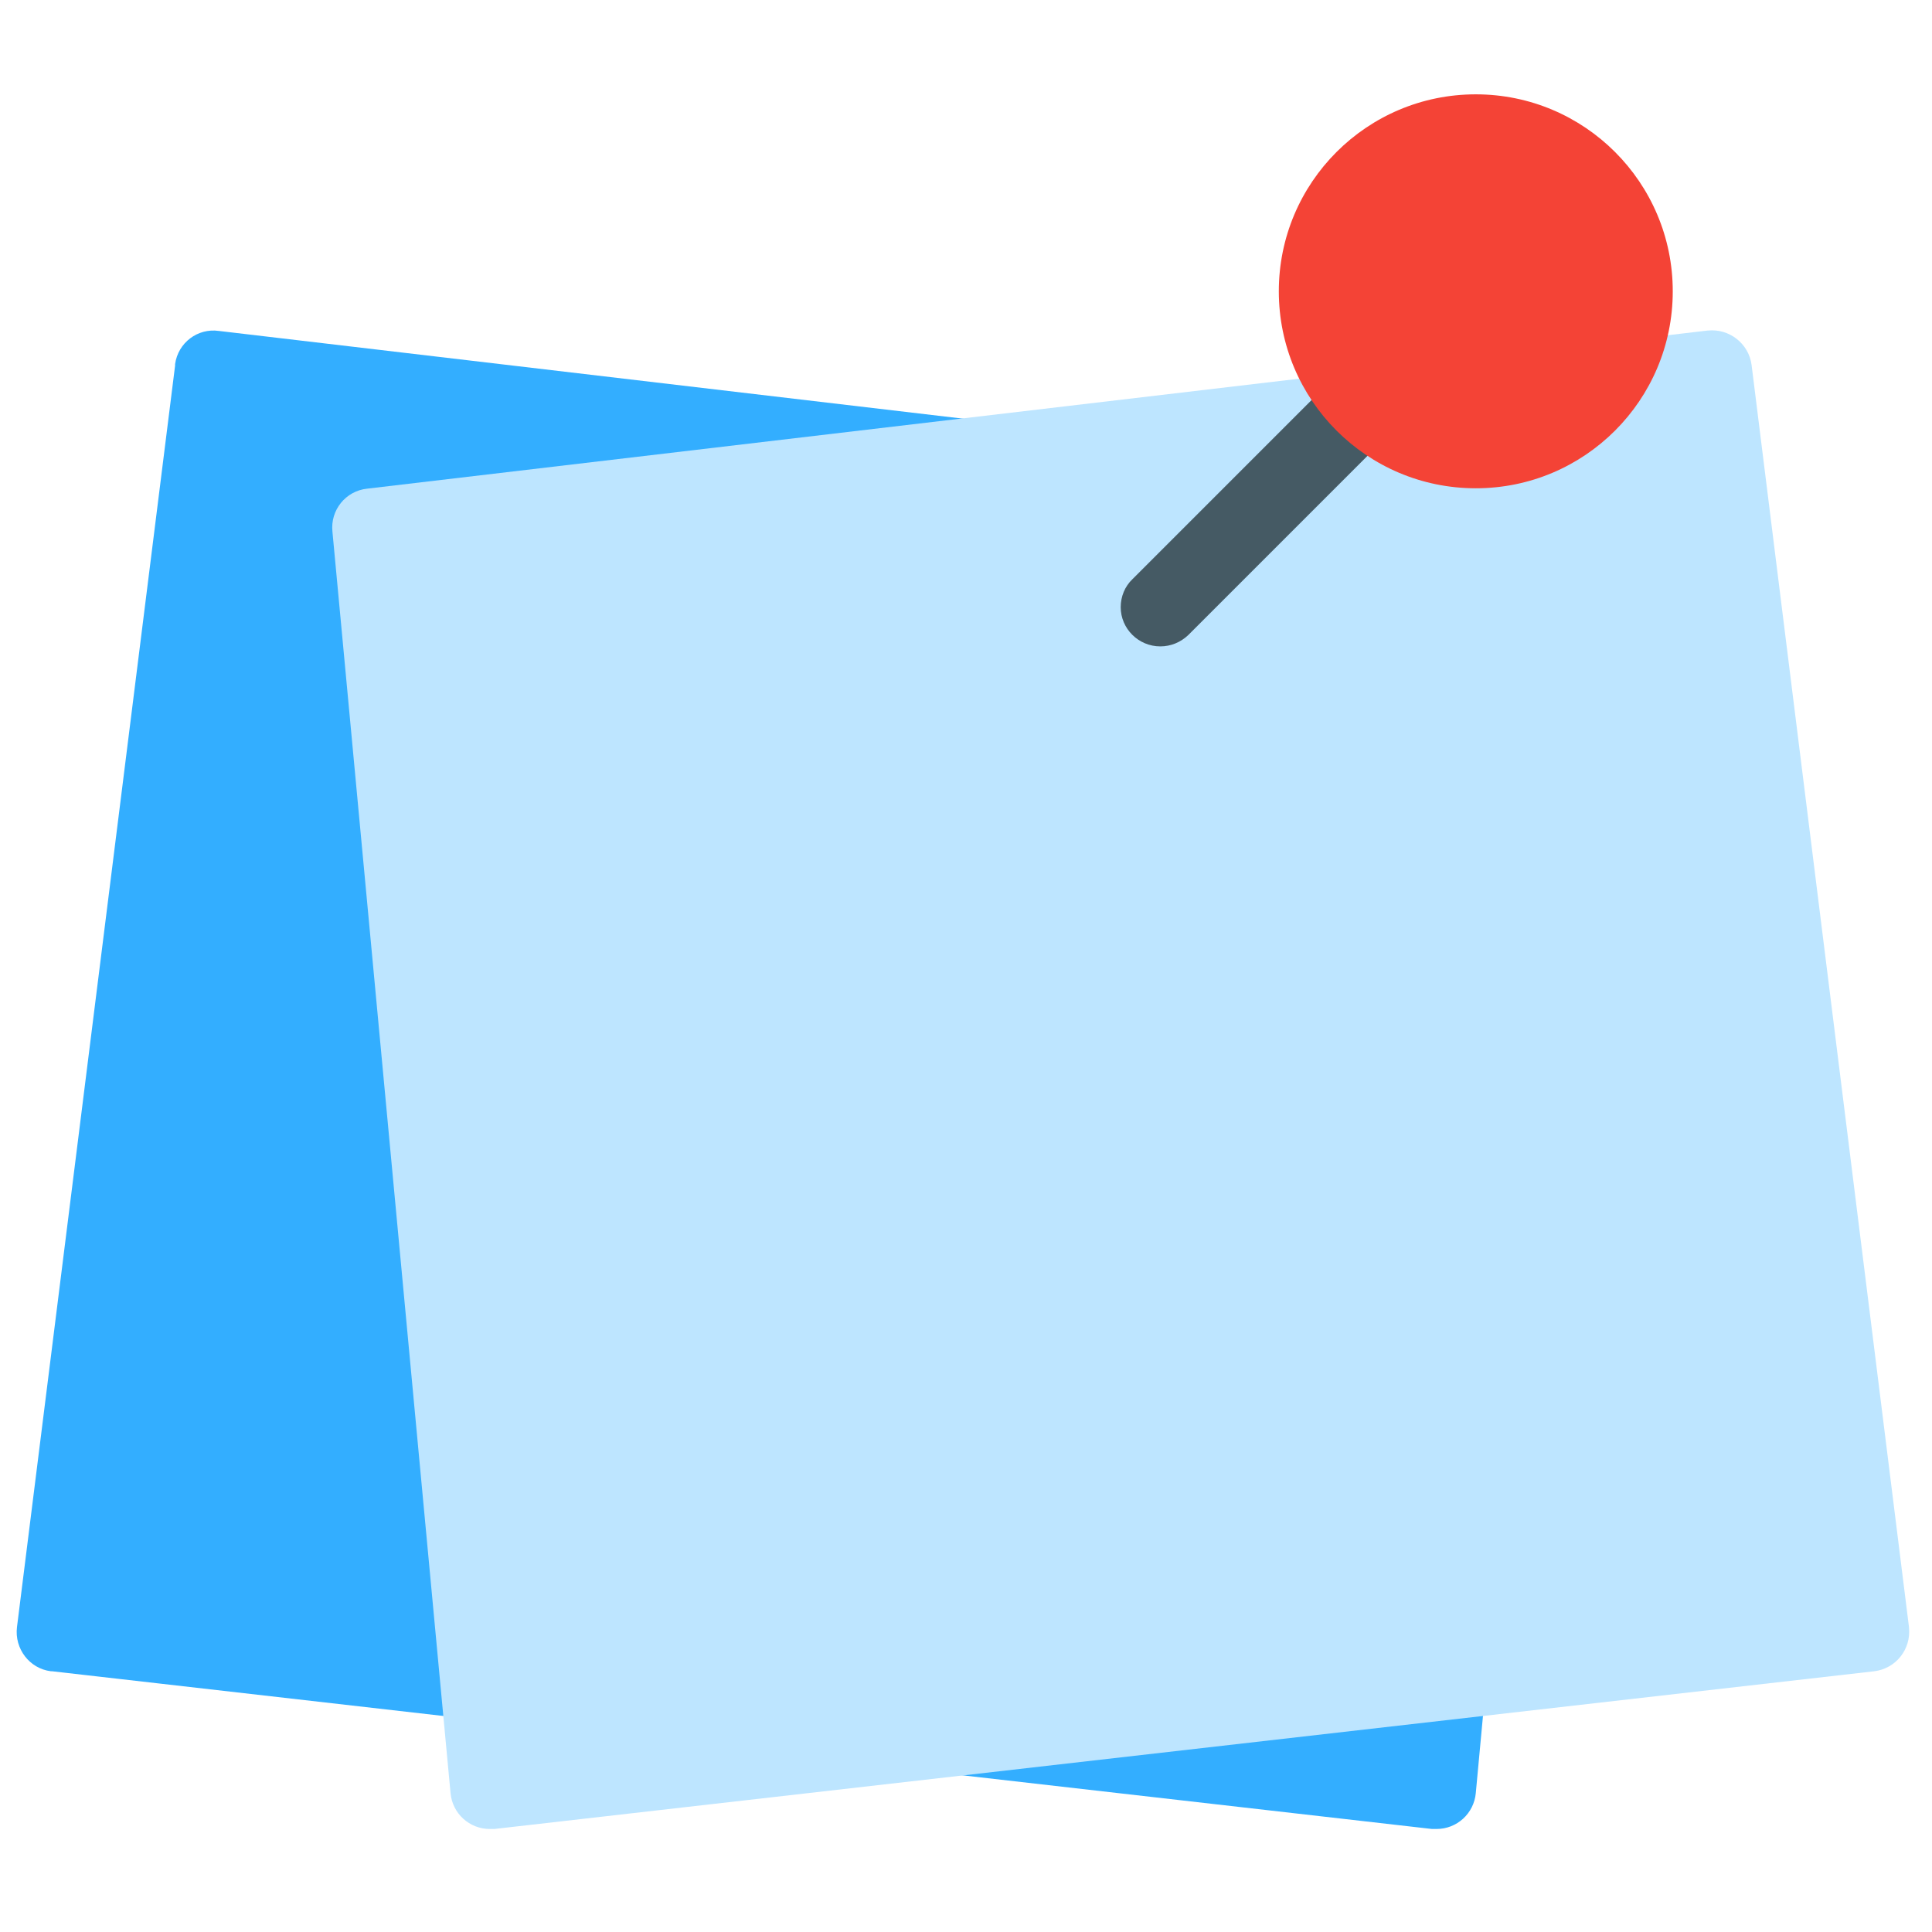
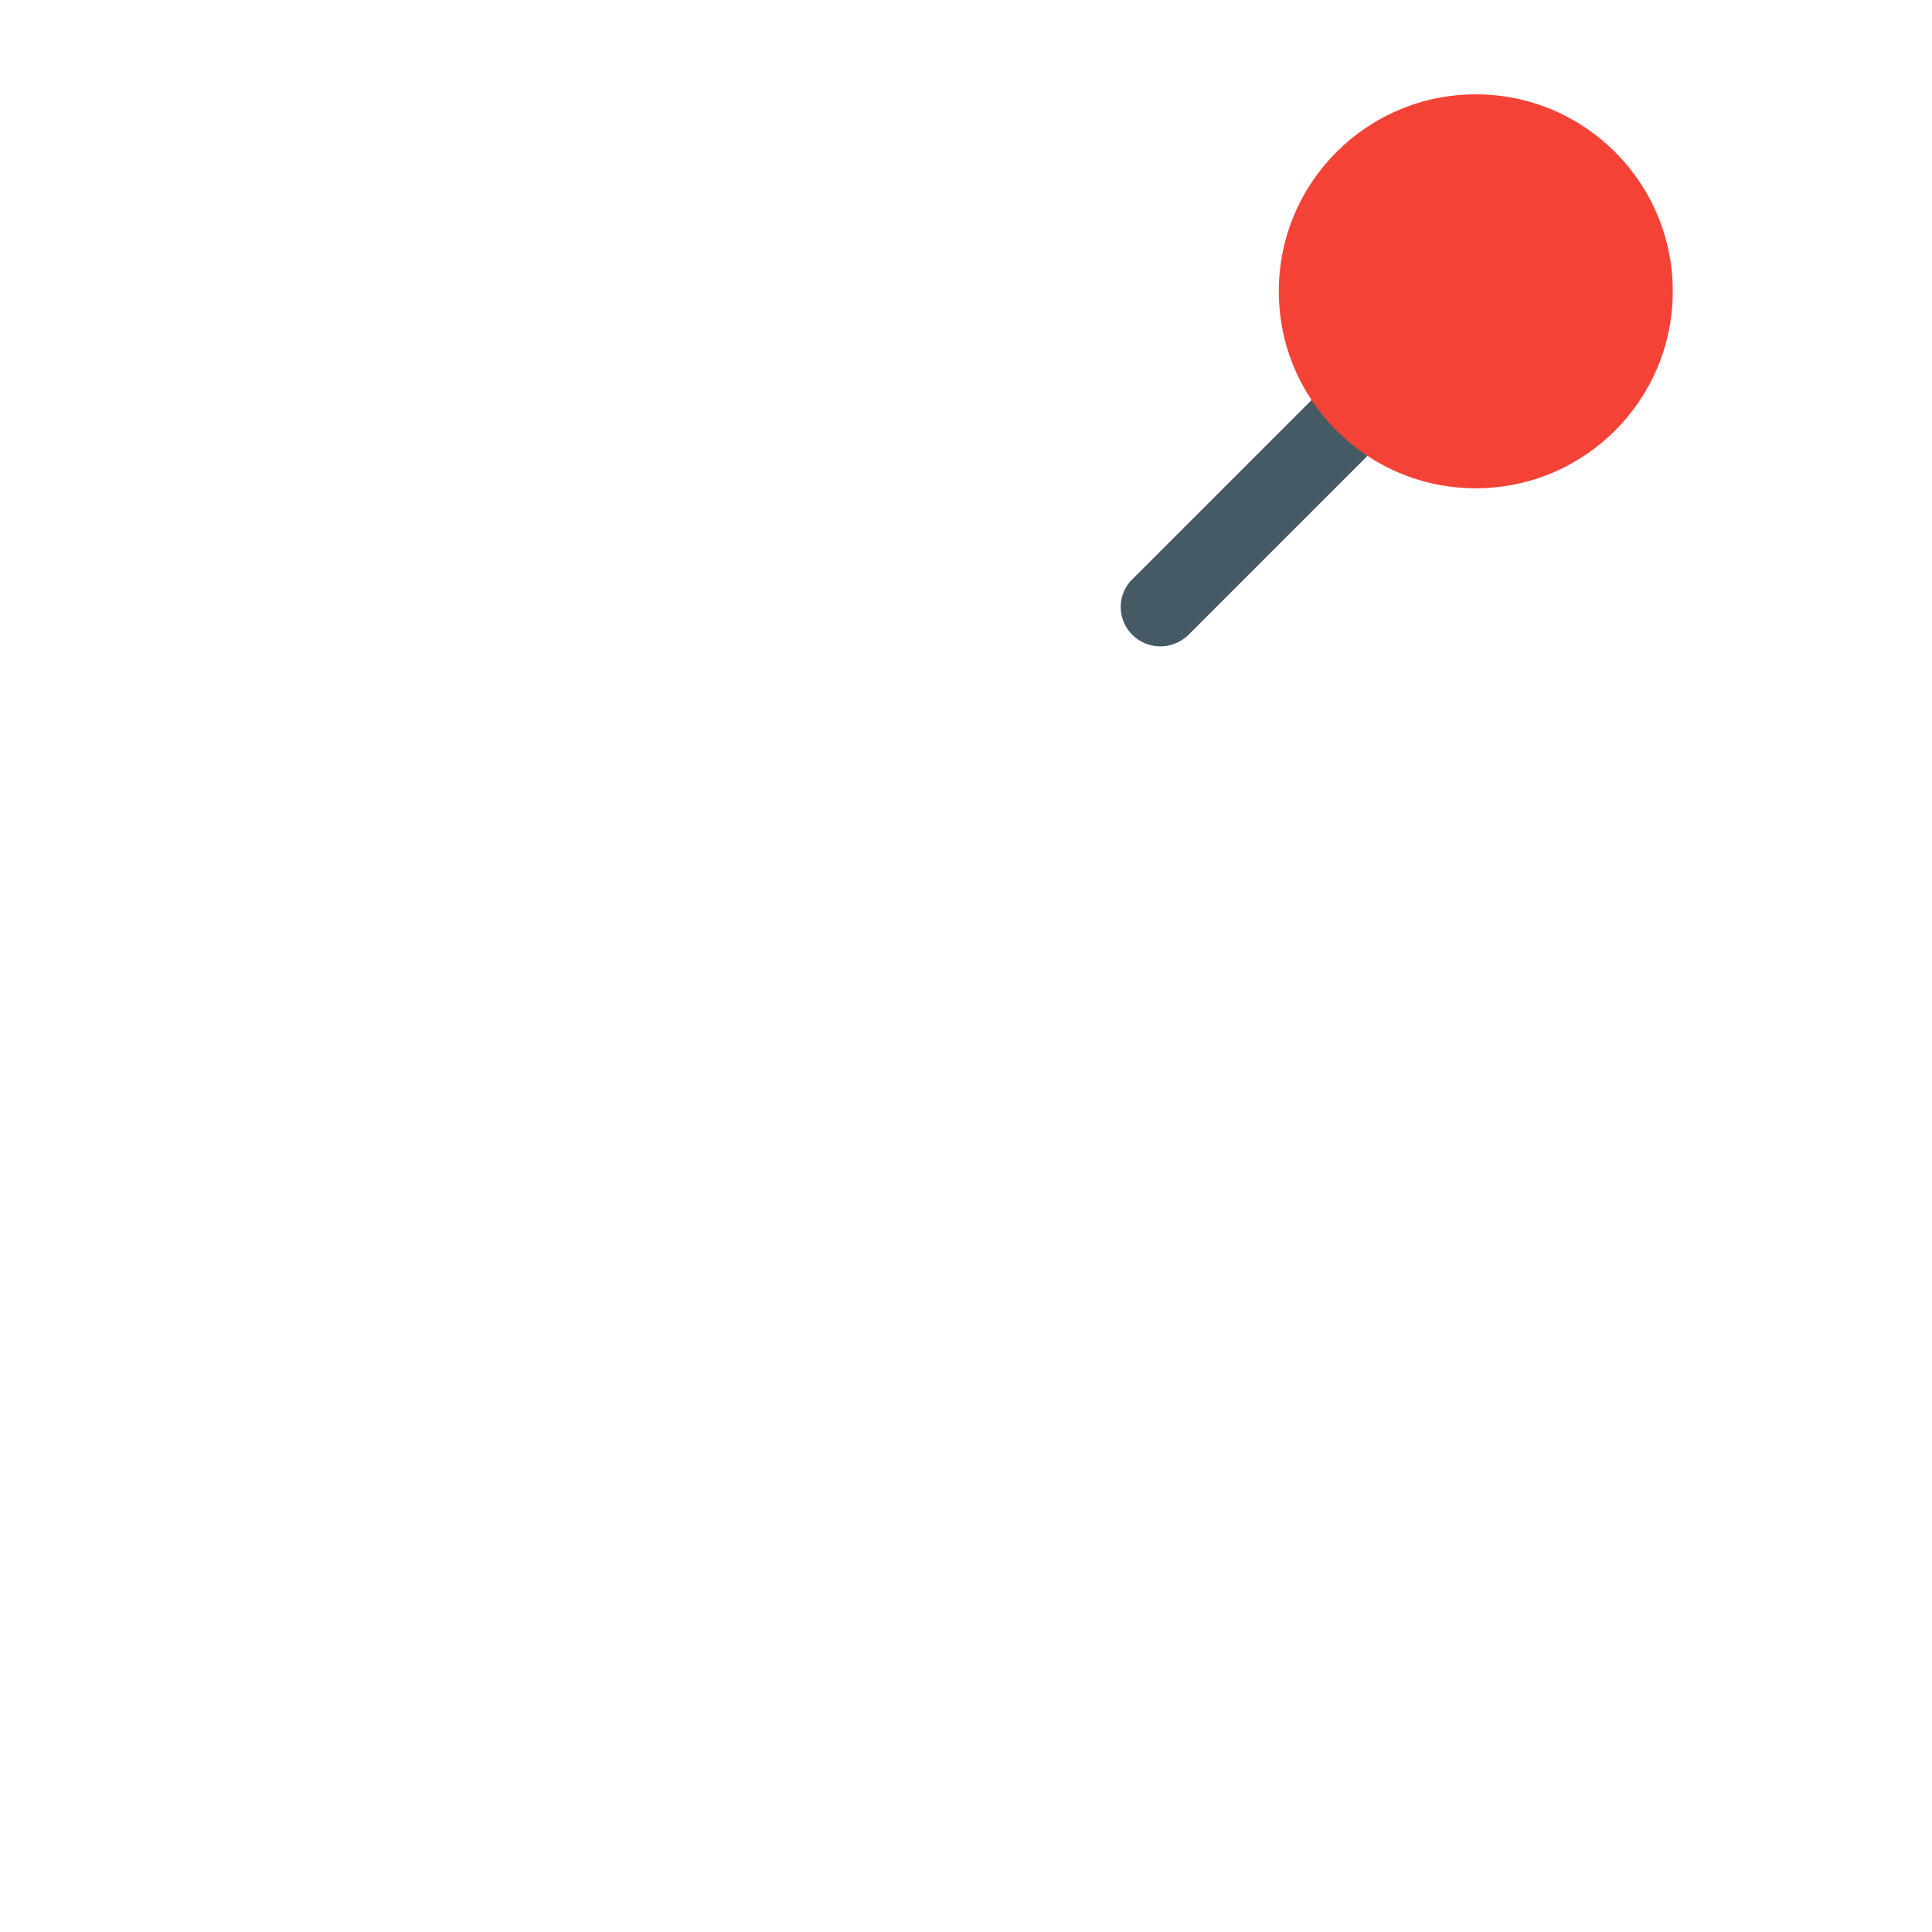
<svg xmlns="http://www.w3.org/2000/svg" width="512" height="512" viewBox="0 0 512 512" fill="none">
-   <path d="M393.099 441.5L264.999 117.6C263.599 114 260.299 111.5 256.499 111.1L57.999 87.7C52.399 86.9 47.199 90.8 46.399 96.5C46.399 96.6 46.399 96.8 46.399 96.9L4.499 431.2C3.799 436.9 7.799 442.2 13.499 442.9C13.599 442.9 13.699 442.9 13.799 442.9L379.499 484.7H380.699C386.099 484.7 390.599 480.6 391.099 475.2L393.799 446.2C393.899 444.6 393.699 443 393.099 441.5Z" fill="#33AEFF" />
-   <path d="M464.199 96.8C463.499 91.1 458.299 87 452.599 87.6H452.499L362.599 98.2L97.299 129.5C91.599 130.1 87.499 135.2 88.099 140.9L119.399 475.2C119.899 480.6 124.399 484.7 129.799 484.7H130.999L496.699 442.9C502.399 442.2 506.499 437.1 505.899 431.3V431.2L464.199 96.8Z" fill="#BDE5FF" />
  <path d="M307.5 171.3C301.7 171.3 297 166.6 297 160.9C297 158.1 298.1 155.4 300.1 153.5L352.3 101.3C356.3 97.1 362.9 97 367.1 101C371.3 105 371.4 111.6 367.4 115.8C367.3 115.9 367.2 116 367.1 116.1L314.9 168.3C312.9 170.2 310.3 171.3 307.5 171.3Z" fill="#455A64" />
  <path d="M391.098 129.4C419.928 129.4 443.298 106.029 443.298 77.2C443.298 48.371 419.928 25 391.098 25C362.269 25 338.898 48.371 338.898 77.2C338.898 106.029 362.269 129.4 391.098 129.4Z" fill="#F44336" />
</svg>